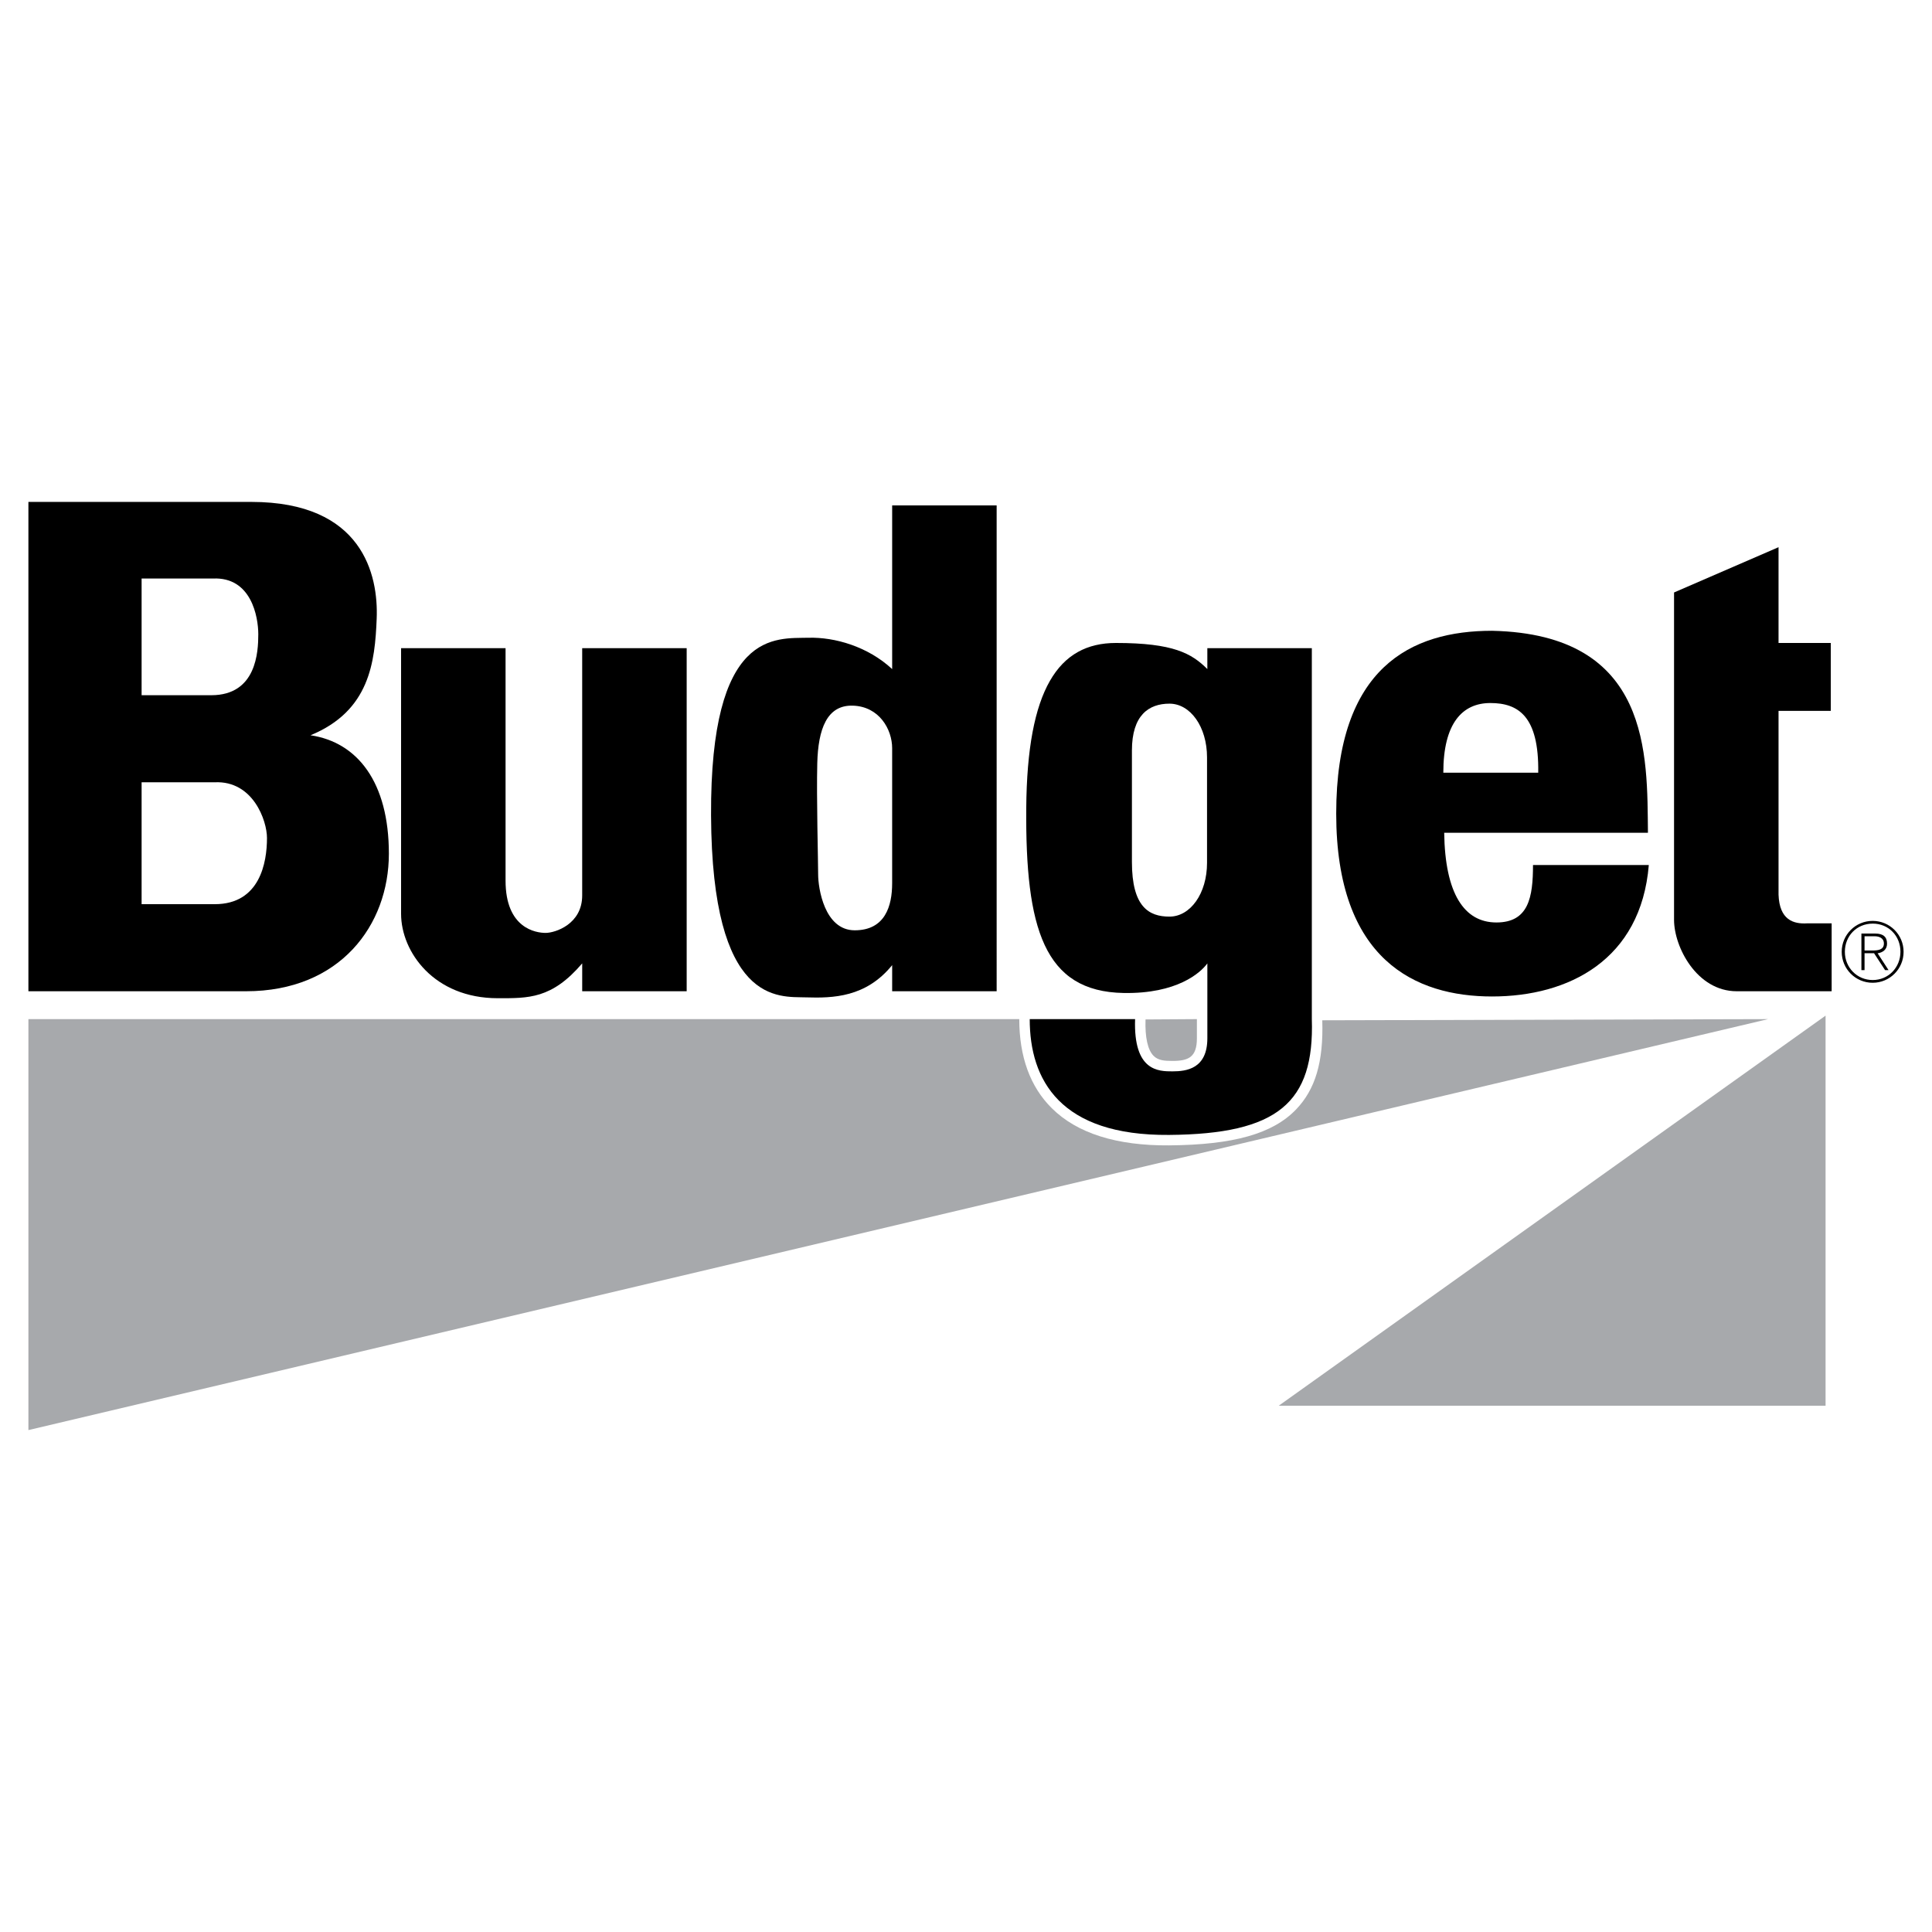
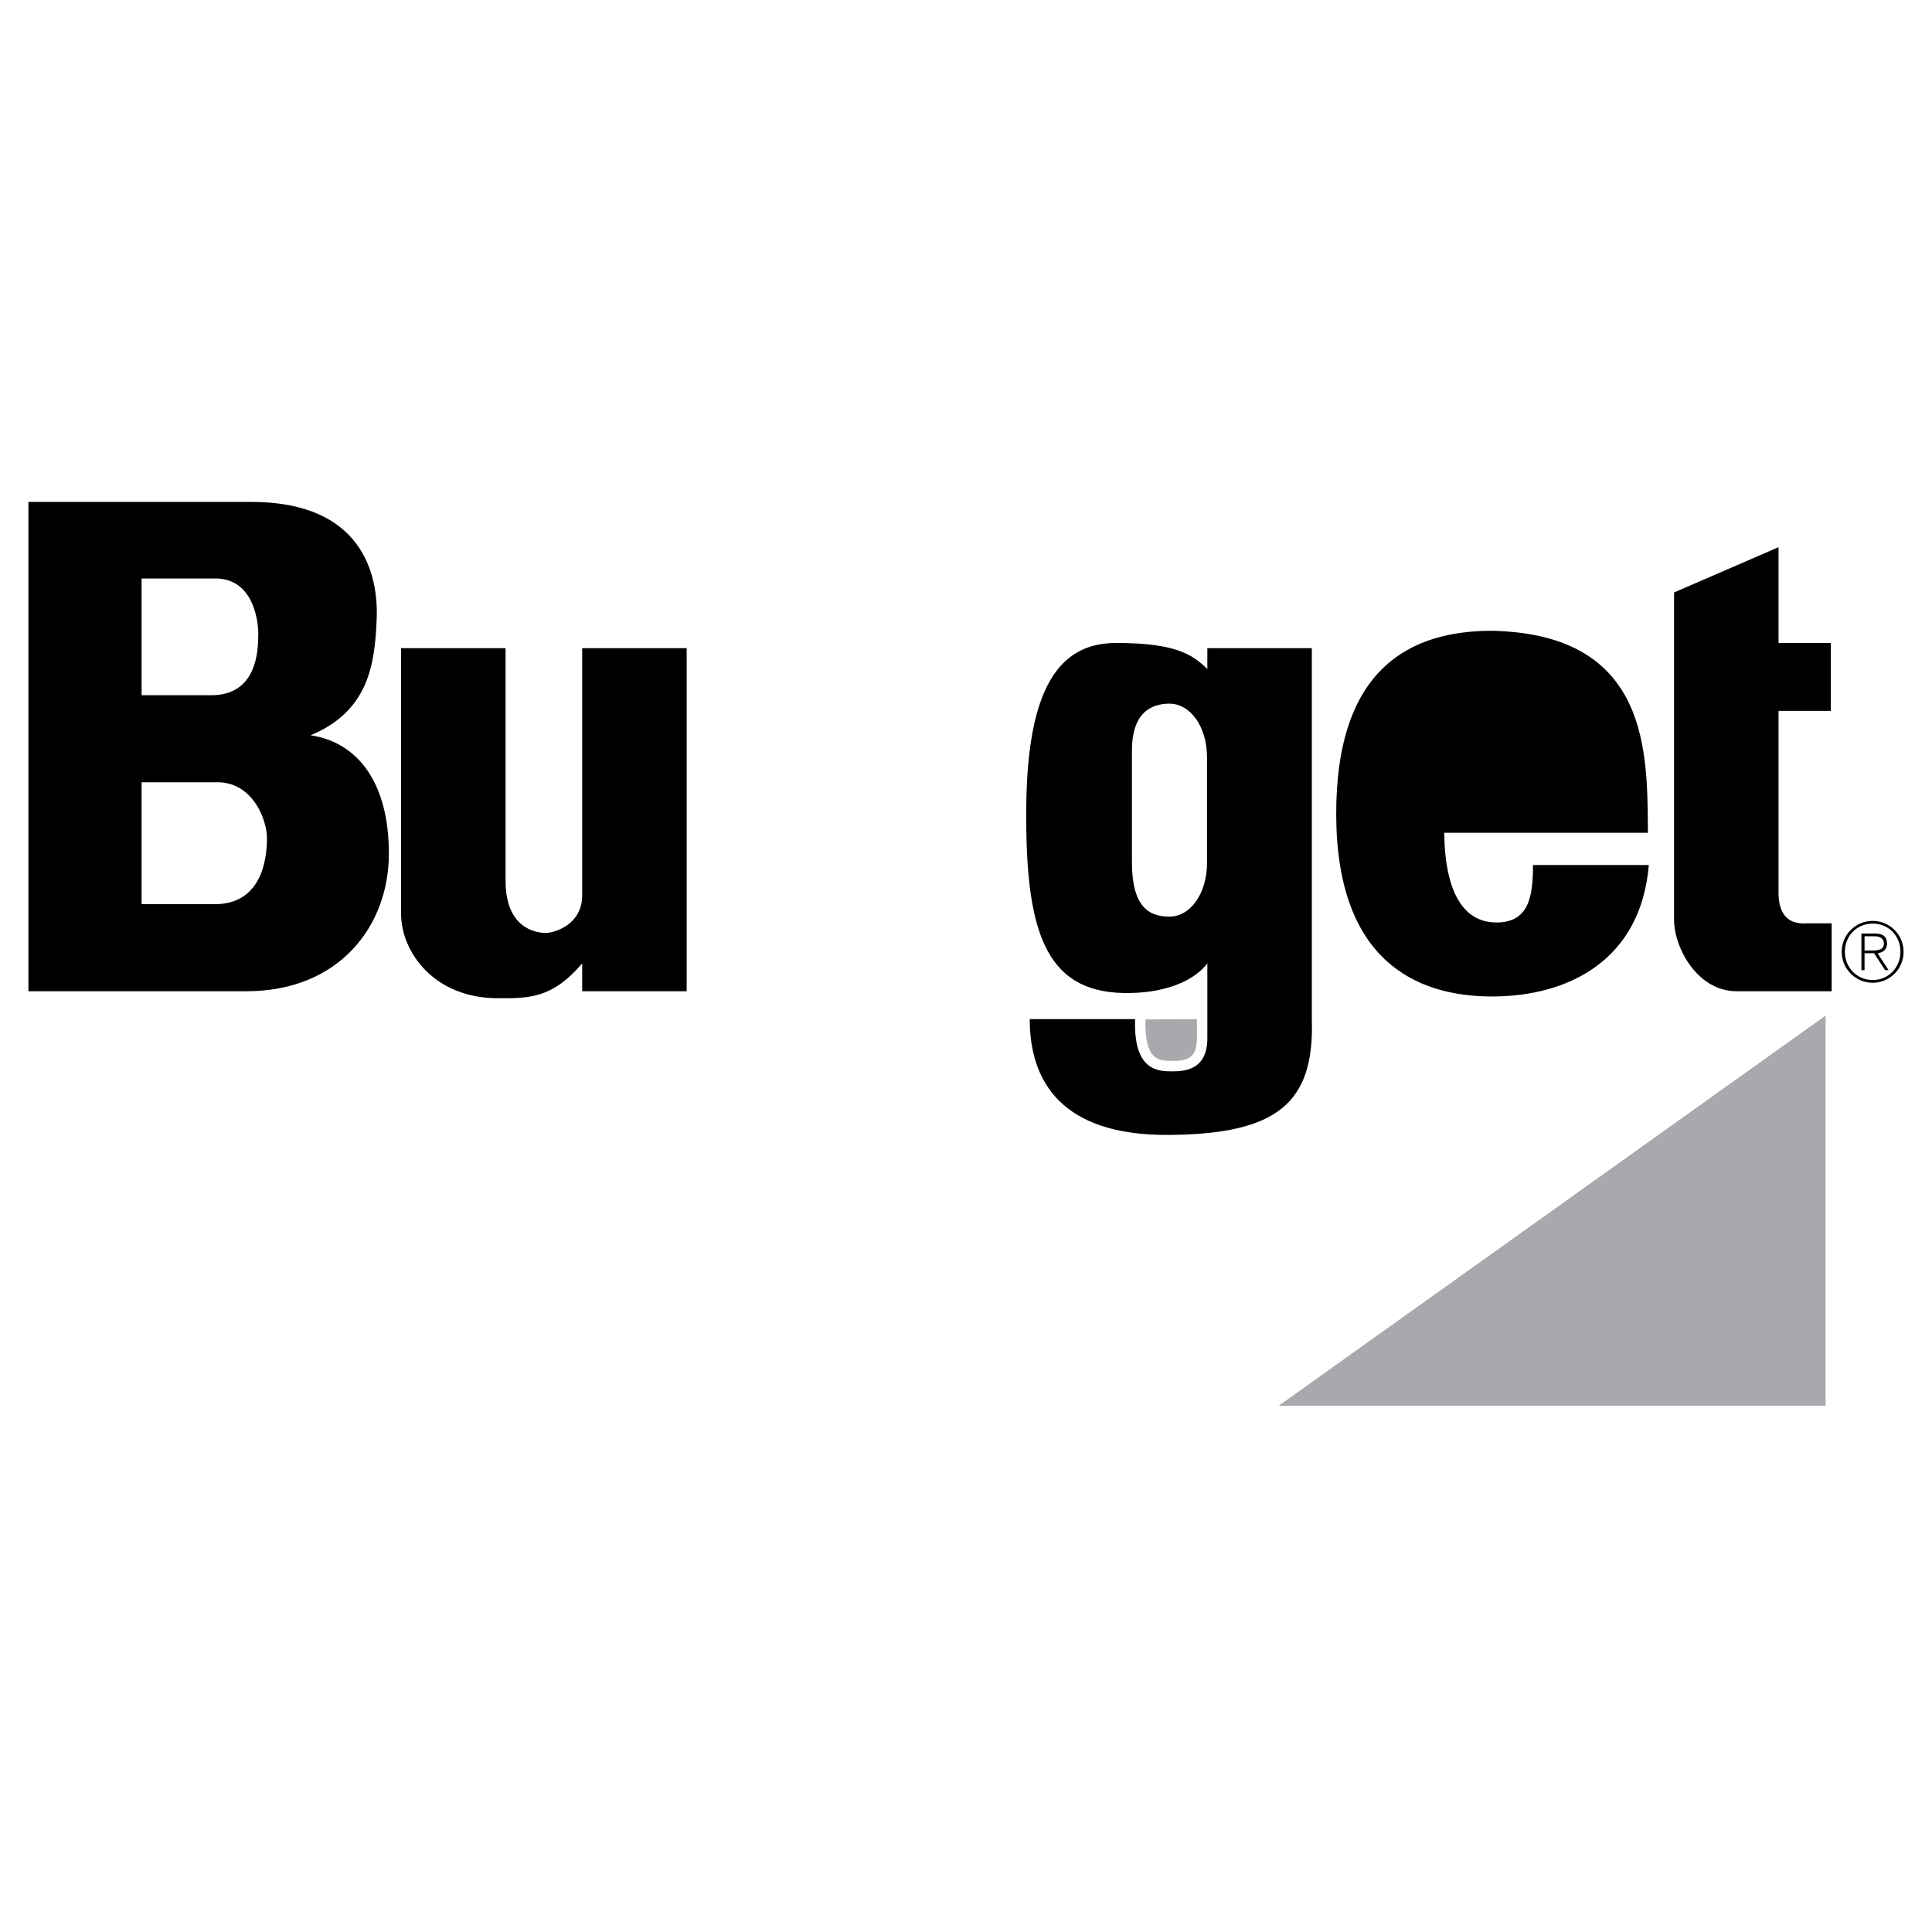
<svg xmlns="http://www.w3.org/2000/svg" version="1.0" id="Layer_1" x="0px" y="0px" width="192.756px" height="192.756px" viewBox="0 0 192.756 192.756" enable-background="new 0 0 192.756 192.756" xml:space="preserve">
  <g>
    <polygon fill-rule="evenodd" clip-rule="evenodd" fill="#FFFFFF" points="0,0 192.756,0 192.756,192.756 0,192.756 0,0  " />
    <path fill-rule="evenodd" clip-rule="evenodd" d="M177.445,54.593l-10.425,4.518v32.663c0,2.693,2.259,7.123,6.255,7.123h9.469   v-6.775h-2.432c-1.391,0.087-2.78-0.348-2.867-2.867v-18.33h5.212v-6.776h-5.212V54.593L177.445,54.593z" />
    <path fill-rule="evenodd" clip-rule="evenodd" d="M186.025,93.412h1.008c0.437,0,0.924,0.165,0.924,0.726   c0,0.636-0.603,0.694-1.155,0.694h-0.776v0.272h0.949l1.098,1.684h0.347l-1.089-1.675c0.52-0.083,0.94-0.372,0.94-0.966   c0-0.66-0.363-1.007-1.188-1.007h-1.37v3.648h0.313V93.412L186.025,93.412z" />
    <path fill-rule="evenodd" clip-rule="evenodd" d="M186.835,91.877c1.708,0,3.086,1.378,3.086,3.087s-1.378,3.087-3.086,3.087   c-1.709,0-3.087-1.378-3.087-3.087S185.126,91.877,186.835,91.877l0.008,0.272c-1.593,0-2.781,1.222-2.781,2.815   c0,1.56,1.205,2.813,2.781,2.813s2.765-1.262,2.765-2.822c0-1.577-1.18-2.807-2.765-2.807L186.835,91.877L186.835,91.877z" />
    <path fill-rule="evenodd" clip-rule="evenodd" d="M40.016,64.67v26.496c0,3.822,3.301,8.426,9.643,8.426   c3.041,0,5.386,0.088,8.427-3.475v2.779h10.424V64.67H58.085v24.671c0,2.867-2.693,3.735-3.649,3.735s-3.996-0.435-3.996-5.212   V64.67H40.016L40.016,64.67z" />
-     <path fill-rule="evenodd" clip-rule="evenodd" d="M89.011,66.755c-2.433-2.259-5.734-3.196-8.339-3.127   c-3.301,0.087-9.815-0.869-9.73,17.722c0.087,19.024,6.776,18.069,9.469,18.157c2.693,0.086,5.994,0,8.6-3.215v2.605h10.425V50.423   H89.011V66.755L89.011,66.755z" />
    <path fill-rule="evenodd" clip-rule="evenodd" fill="#FFFFFF" d="M89.011,74.66c0-1.911-1.303-4.17-3.909-4.257   c-2.606-0.087-3.475,2.346-3.562,5.733c-0.087,3.388,0.087,9.816,0.087,11.12s0.608,5.56,3.648,5.56s3.735-2.432,3.735-4.691V74.66   L89.011,74.66z" />
    <path fill-rule="evenodd" clip-rule="evenodd" d="M120.458,66.755c-1.563-1.564-3.389-2.606-9.121-2.606   c-5.733,0-8.861,4.604-8.948,16.505c-0.087,11.901,1.738,18.286,9.729,18.417c5.299,0.088,7.645-1.998,8.34-2.953v7.471   c0,3.041-2.085,3.301-3.475,3.301c-1.391,0-3.909,0-3.735-5.211h-10.512c0,6.08,3.041,11.641,13.899,11.553   c10.858-0.086,14.508-3.213,14.247-11.553V64.67h-10.425V66.755L120.458,66.755z" />
    <path fill-rule="evenodd" clip-rule="evenodd" fill="#A7A9AC" d="M119.415,101.678v1.91c0,1.898-0.854,2.26-2.432,2.26   c-0.795,0-1.439-0.039-1.904-0.52c-0.575-0.596-0.849-1.846-0.789-3.617L119.415,101.678L119.415,101.678z" />
-     <path fill-rule="evenodd" clip-rule="evenodd" fill="#A7A9AC" d="M101.693,101.678c0,3.762,1.092,6.752,3.244,8.887   c2.522,2.504,6.461,3.75,11.706,3.709c6.427-0.053,10.332-1.156,12.663-3.58c1.917-1.994,2.748-4.721,2.618-8.9l44.479-0.115   L2.834,142.68v-41.002H101.693L101.693,101.678z" />
    <path fill-rule="evenodd" clip-rule="evenodd" fill="#FFFFFF" d="M120.426,75.572c0-3.084-1.678-5.368-3.747-5.368   s-3.747,1.154-3.747,4.672v11.12c0,4.474,1.678,5.455,3.747,5.455s3.747-2.284,3.747-5.368V75.572L120.426,75.572z" />
    <path fill-rule="evenodd" clip-rule="evenodd" d="M148.865,62.933c-8.079,0-15.551,3.648-15.551,18.243s7.905,18.243,15.551,18.243   c7.645,0,14.854-3.648,15.637-13.117h-11.554c0,3.214-0.435,5.733-3.649,5.733c-3.214,0-5.125-2.867-5.212-8.948h20.328   C164.328,75.355,164.762,63.28,148.865,62.933L148.865,62.933L148.865,62.933z" />
-     <path fill-rule="evenodd" clip-rule="evenodd" fill="#FFFFFF" d="M144,77.092h9.469c0.087-5.646-1.998-6.95-4.777-6.95   C145.911,70.143,144,72.141,144,77.092C144,77.092,144,72.141,144,77.092L144,77.092z" />
-     <path fill-rule="evenodd" clip-rule="evenodd" d="M2.834,50.076h22.239c11.119,0,12.683,7.297,12.509,11.641   c-0.173,4.344-0.695,9.208-6.602,11.641c4.691,0.695,7.818,4.691,7.818,11.814c0,7.124-4.865,13.725-14.247,13.725H2.834V50.076   L2.834,50.076z" />
+     <path fill-rule="evenodd" clip-rule="evenodd" d="M2.834,50.076h22.239c11.119,0,12.683,7.297,12.509,11.641   c-0.173,4.344-0.695,9.208-6.602,11.641c4.691,0.695,7.818,4.691,7.818,11.814c0,7.124-4.865,13.725-14.247,13.725H2.834L2.834,50.076z" />
    <path fill-rule="evenodd" clip-rule="evenodd" fill="#FFFFFF" d="M14.128,57.72h7.124c3.822-0.174,4.517,3.822,4.517,5.56   s-0.174,6.082-4.691,6.082h-6.95V57.72L14.128,57.72z" />
    <path fill-rule="evenodd" clip-rule="evenodd" fill="#FFFFFF" d="M14.128,78.048h7.297c3.822-0.174,5.212,3.822,5.212,5.56   c0,2.432-0.695,6.602-5.212,6.602h-7.297V78.048L14.128,78.048z" />
    <polygon fill-rule="evenodd" clip-rule="evenodd" fill="#A7A9AC" points="127.581,140.248 182.137,101.33 182.137,140.248    127.581,140.248  " />
  </g>
</svg>